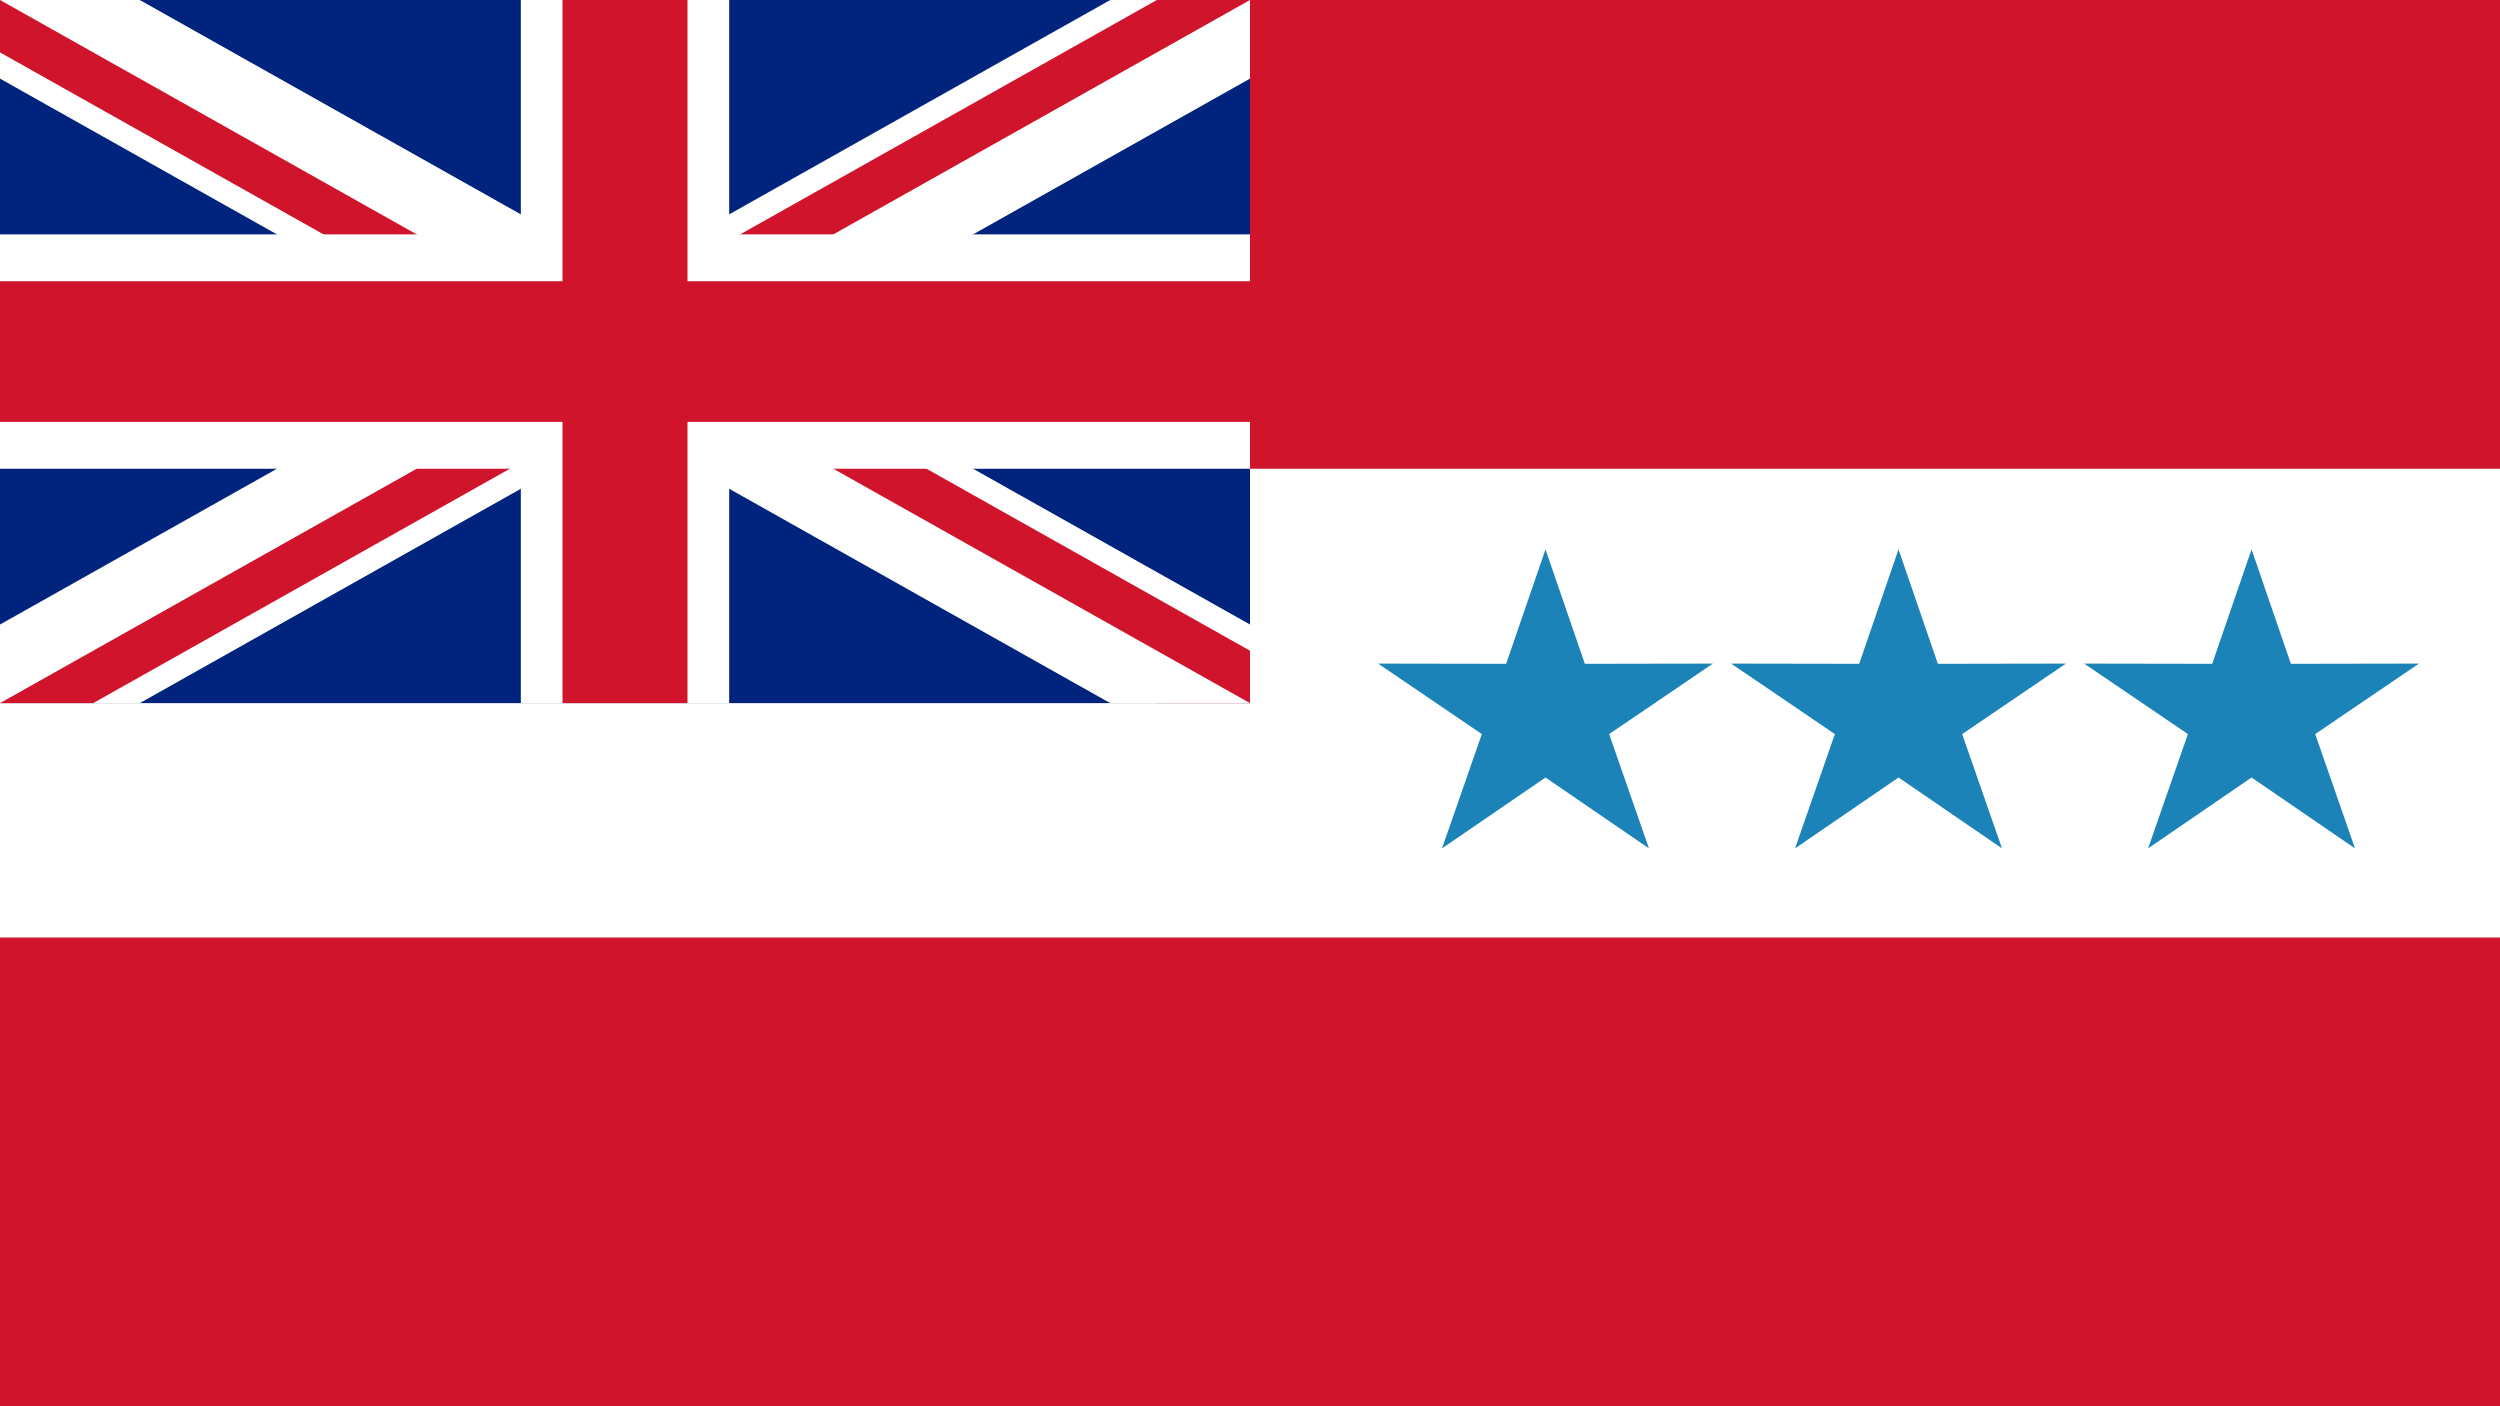
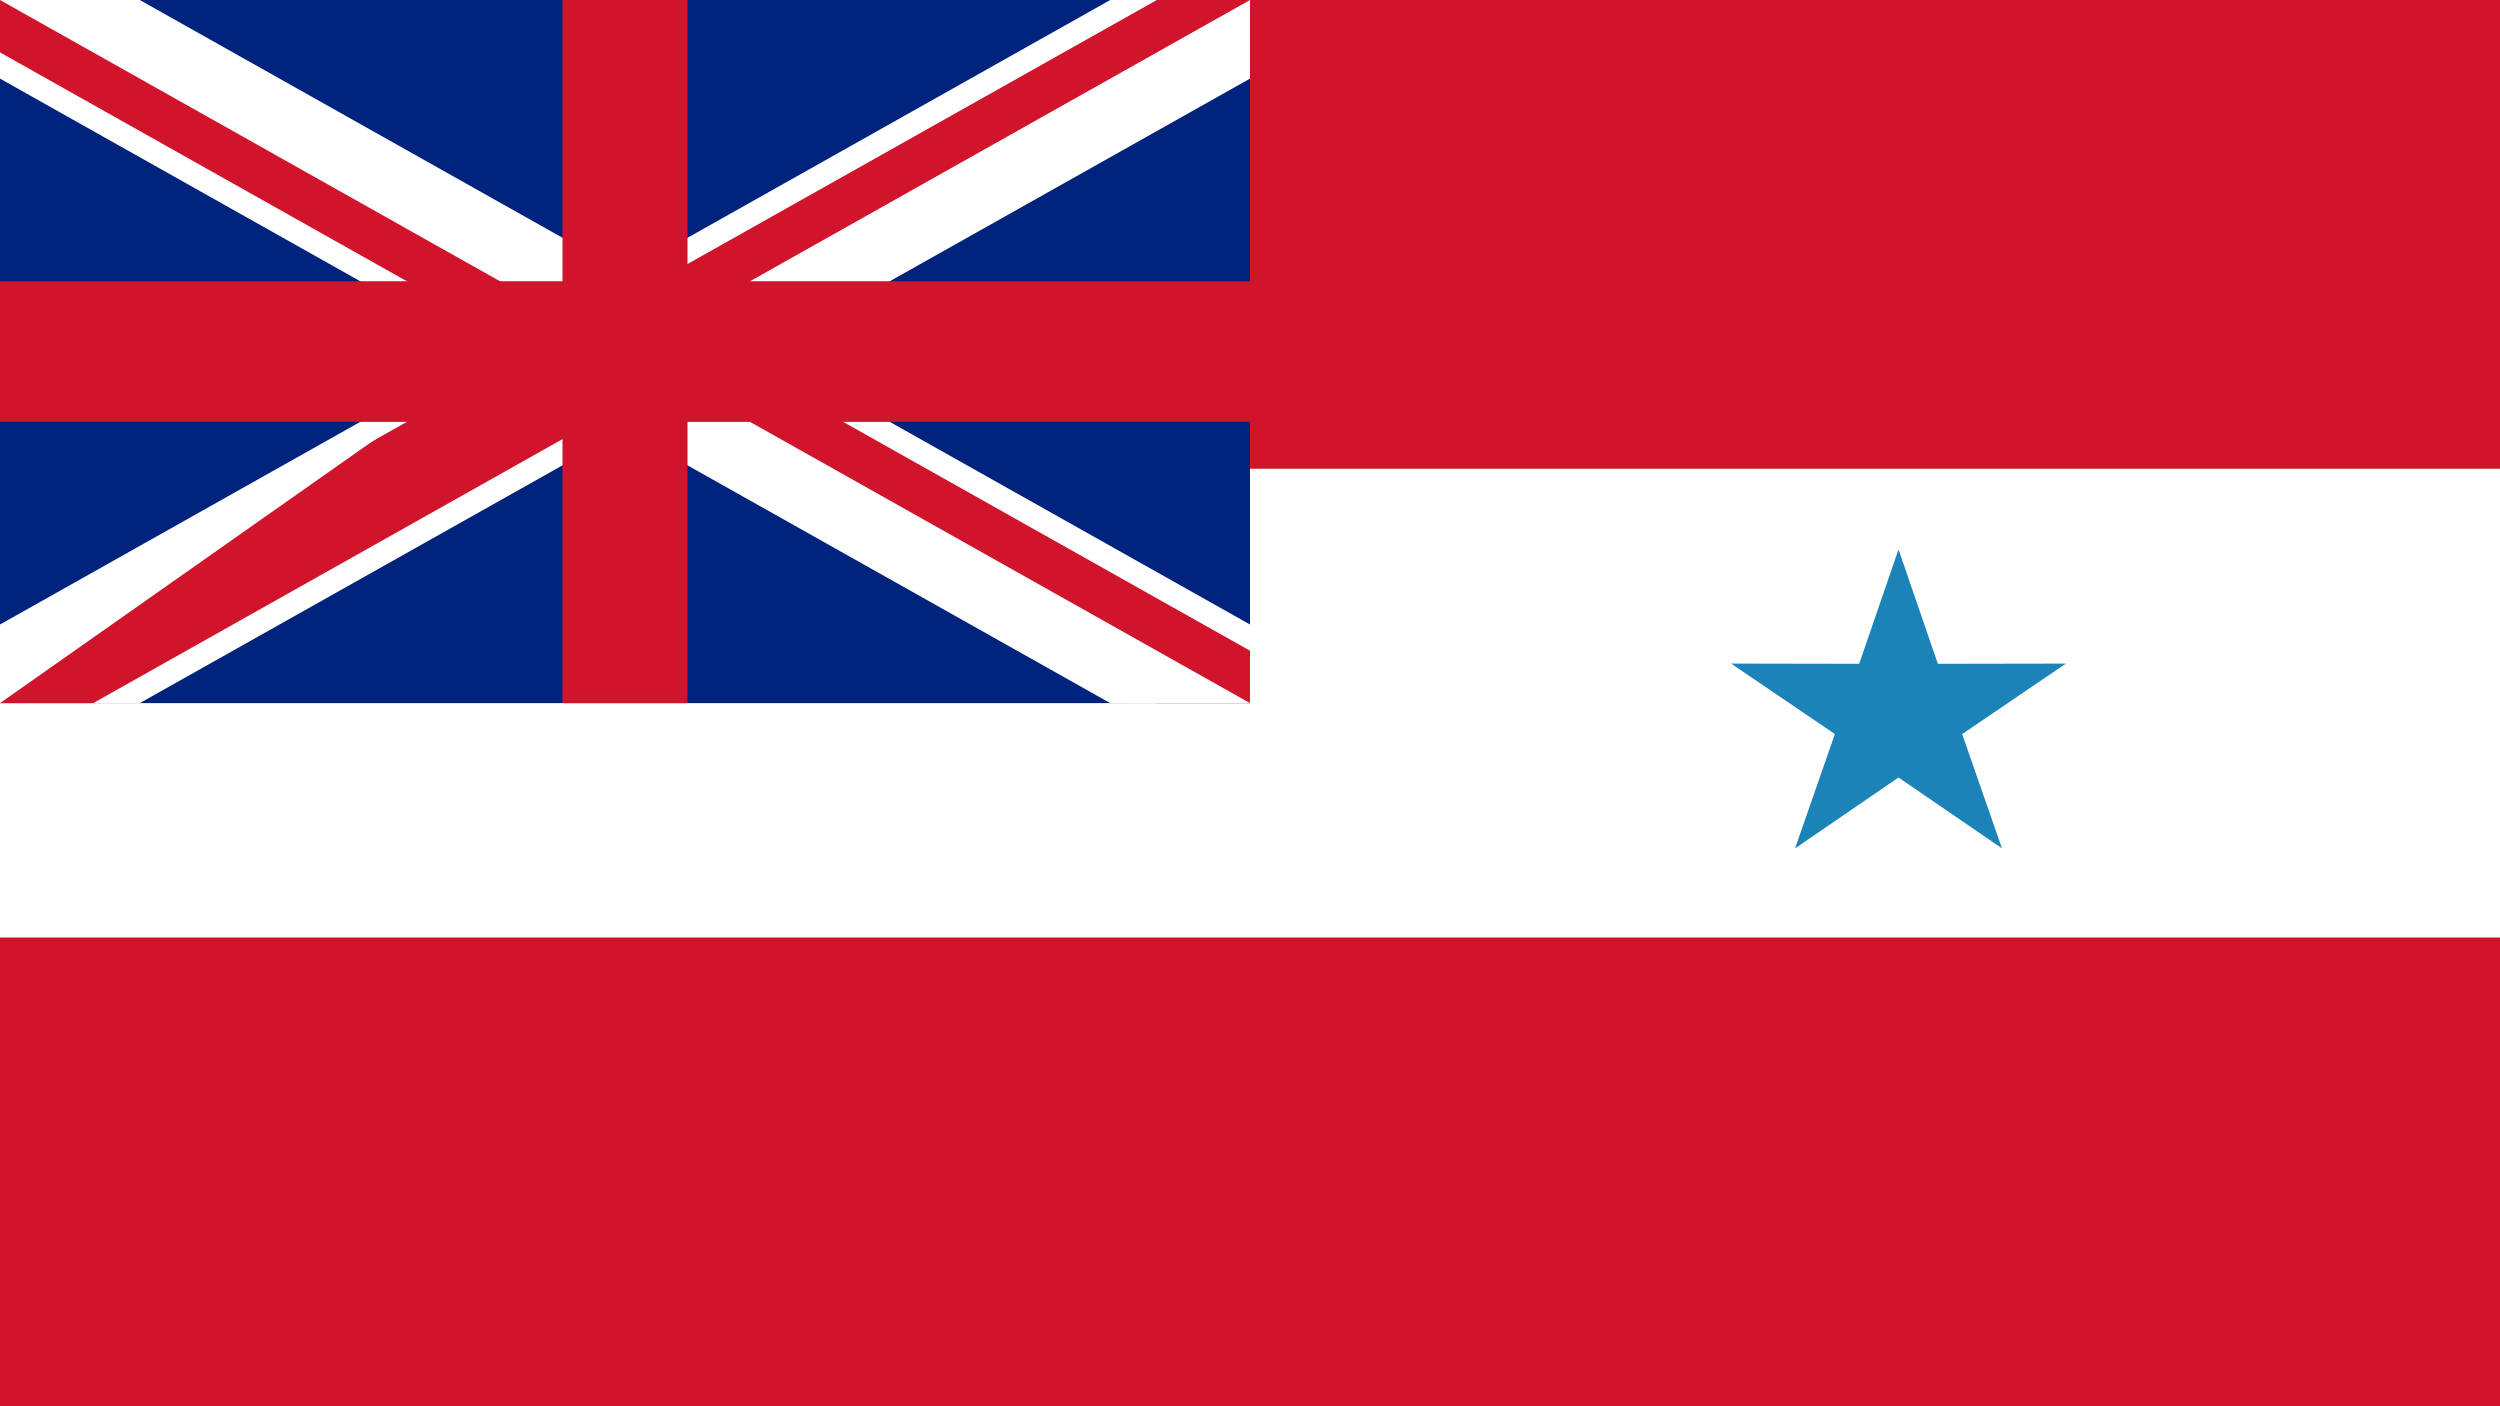
<svg xmlns="http://www.w3.org/2000/svg" viewBox="0 0 1920 1080">
  <defs>
    <style>.cls-1{fill:#cf142b;}.cls-2{fill:#fff;}.cls-3{fill:#00247d;}.cls-4{fill:none;}.cls-5{fill:#1b83b7;}</style>
  </defs>
  <title>Kingdom of Rarotonga Flag1</title>
  <g id="Layer_2" data-name="Layer 2">
    <g id="Kingdom_of_Rarotonga_Flag" data-name="Kingdom of Rarotonga Flag">
      <rect id="rect2227" class="cls-1" width="1920" height="1080" />
      <rect id="rect2246" class="cls-2" y="360" width="1920" height="360.01" />
      <g id="canton">
        <g id="g2232">
          <rect class="cls-3" width="960" height="540" />
          <path id="diags_white" data-name="diags white" class="cls-4" d="M960,0,640,180l-64,36-48,27-48,27-48,27-48,27-64,36L0,540m960,0L640,360l-64-36-96-54-96-54-64-36L0,0" />
          <polygon class="cls-2" points="960 0 960 60.37 747.33 180 587.33 270 747.33 360 960 479.63 960 540 852.67 540 560 375.37 480 330.37 400 375.37 107.33 540 0 540 0 479.63 212.67 360 372.67 270 212.67 180 0 60.37 0 0 107.33 0 400 164.63 480 209.63 560 164.63 852.67 0 960 0" />
          <path id="diags_red" data-name="diags red" class="cls-4" d="M960,0,640,180l-64,36-48,27-48,27-48,27-48,27-64,36L0,540m960,0L640,360l-64-36-96-54-96-54-64-36L0,0" />
          <polygon class="cls-1" points="888.45 0 960 0 960 40.25 551.55 270 960 499.75 960 540 888.45 540 480 310.25 71.55 540 0 540 0 499.75 408.45 270 0 40.25 0 0 71.55 0 480 229.75 888.45 0" />
-           <path id="eraser_white" data-name="eraser white" class="cls-2" d="M96,0H0L480,270h96ZM384,270,0,486v54L480,270Zm96,0h96L960,54V0Zm0,0H384L864,540h96Z" />
+           <path id="eraser_white" data-name="eraser white" class="cls-2" d="M96,0H0L480,270h96ZM384,270,0,486v54Zm96,0h96L960,54V0Zm0,0H384L864,540h96Z" />
          <path id="cross_white" data-name="cross white" class="cls-4" d="M480,540V0M960,270H0" />
-           <polygon class="cls-2" points="960 180 960 360 560 360 560 540 400 540 400 360 0 360 0 180 400 180 400 0 560 0 560 180 960 180" />
          <path id="cross_red" data-name="cross red" class="cls-4" d="M480,540V0M960,270H0" />
          <polygon class="cls-1" points="960 216 960 324 528 324 528 540 432 540 432 324 0 324 0 216 432 216 432 0 528 0 528 216 960 216" />
        </g>
-         <rect class="cls-4" width="960" height="540" />
      </g>
-       <polygon id="_69740224" data-name=" 69740224" class="cls-5" points="1186.94 421.93 1217.15 509.81 1315.49 509.64 1235.82 563.77 1266.39 651.55 1186.94 597.12 1107.48 651.55 1138.05 563.77 1058.38 509.64 1156.72 509.81 1186.94 421.93" />
      <polygon id="polygon5095" class="cls-5" points="1458.06 421.93 1488.27 509.81 1586.62 509.64 1506.94 563.77 1537.52 651.55 1458.06 597.12 1378.61 651.55 1409.18 563.77 1329.51 509.64 1427.85 509.81 1458.06 421.93" />
-       <polygon id="polygon5097" class="cls-5" points="1729.19 421.93 1759.4 509.81 1857.75 509.64 1778.07 563.77 1808.64 651.55 1729.19 597.12 1649.74 651.55 1680.31 563.77 1600.63 509.64 1698.98 509.81 1729.19 421.93" />
    </g>
  </g>
</svg>